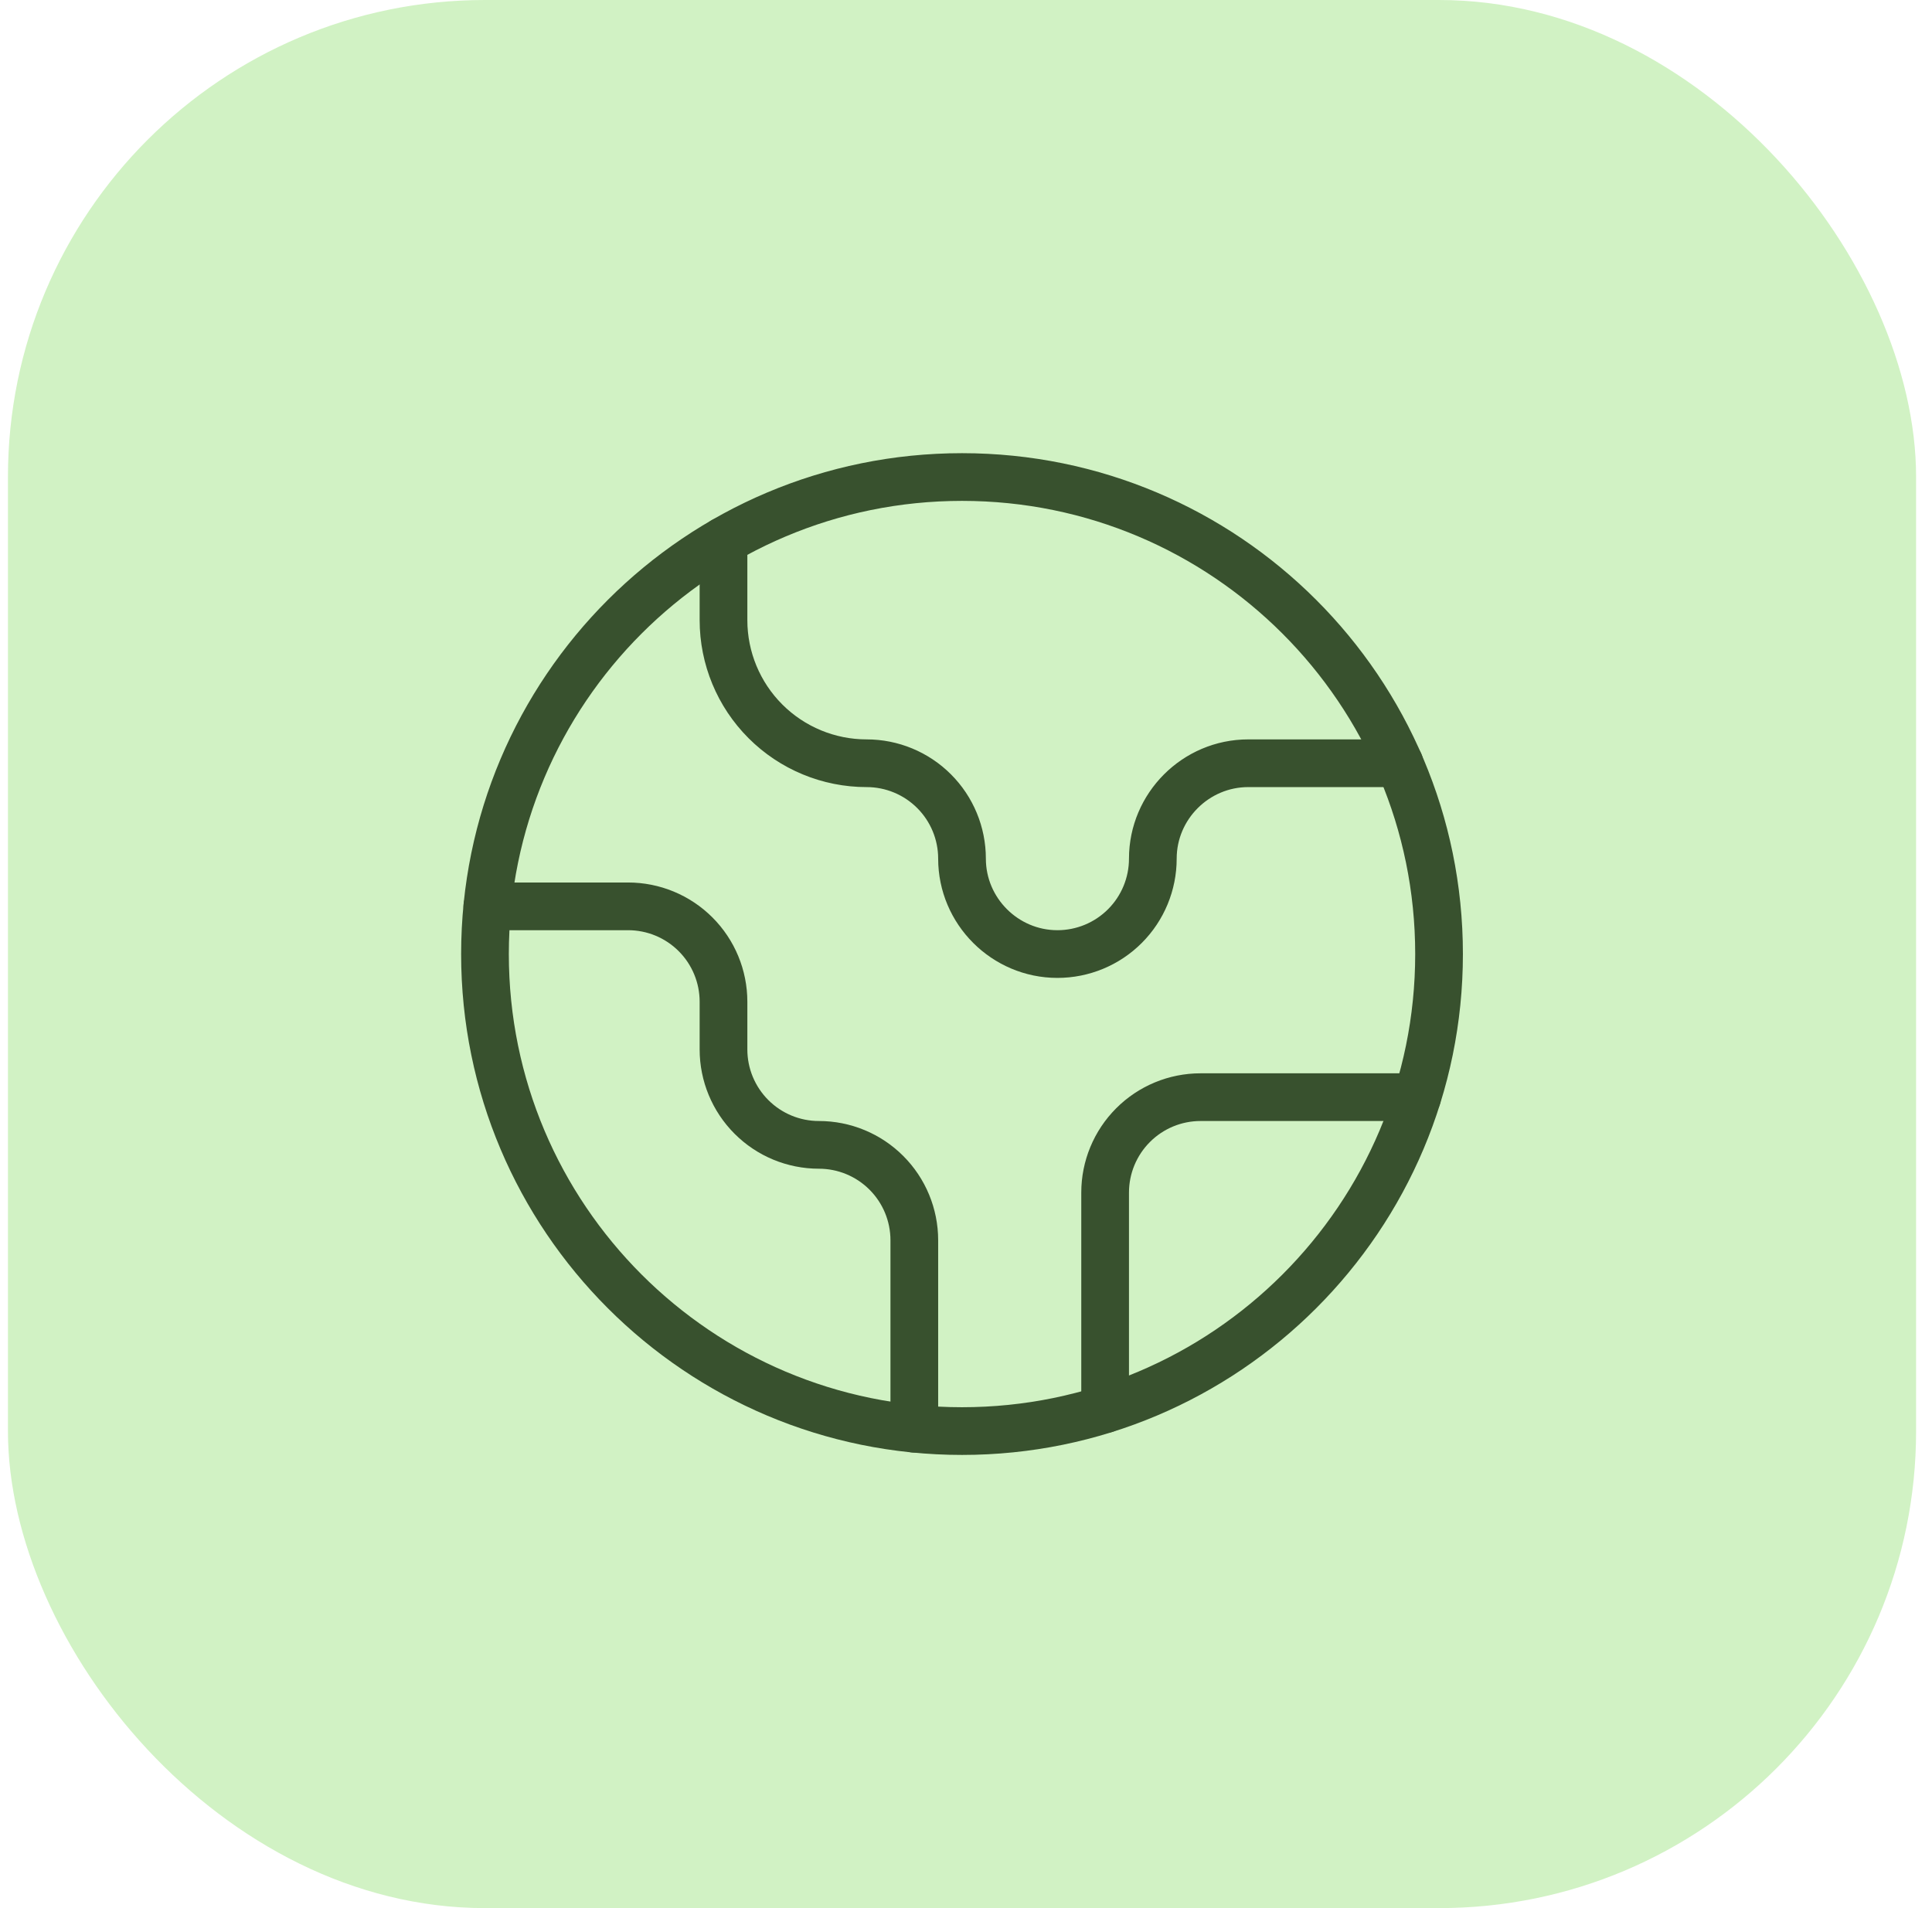
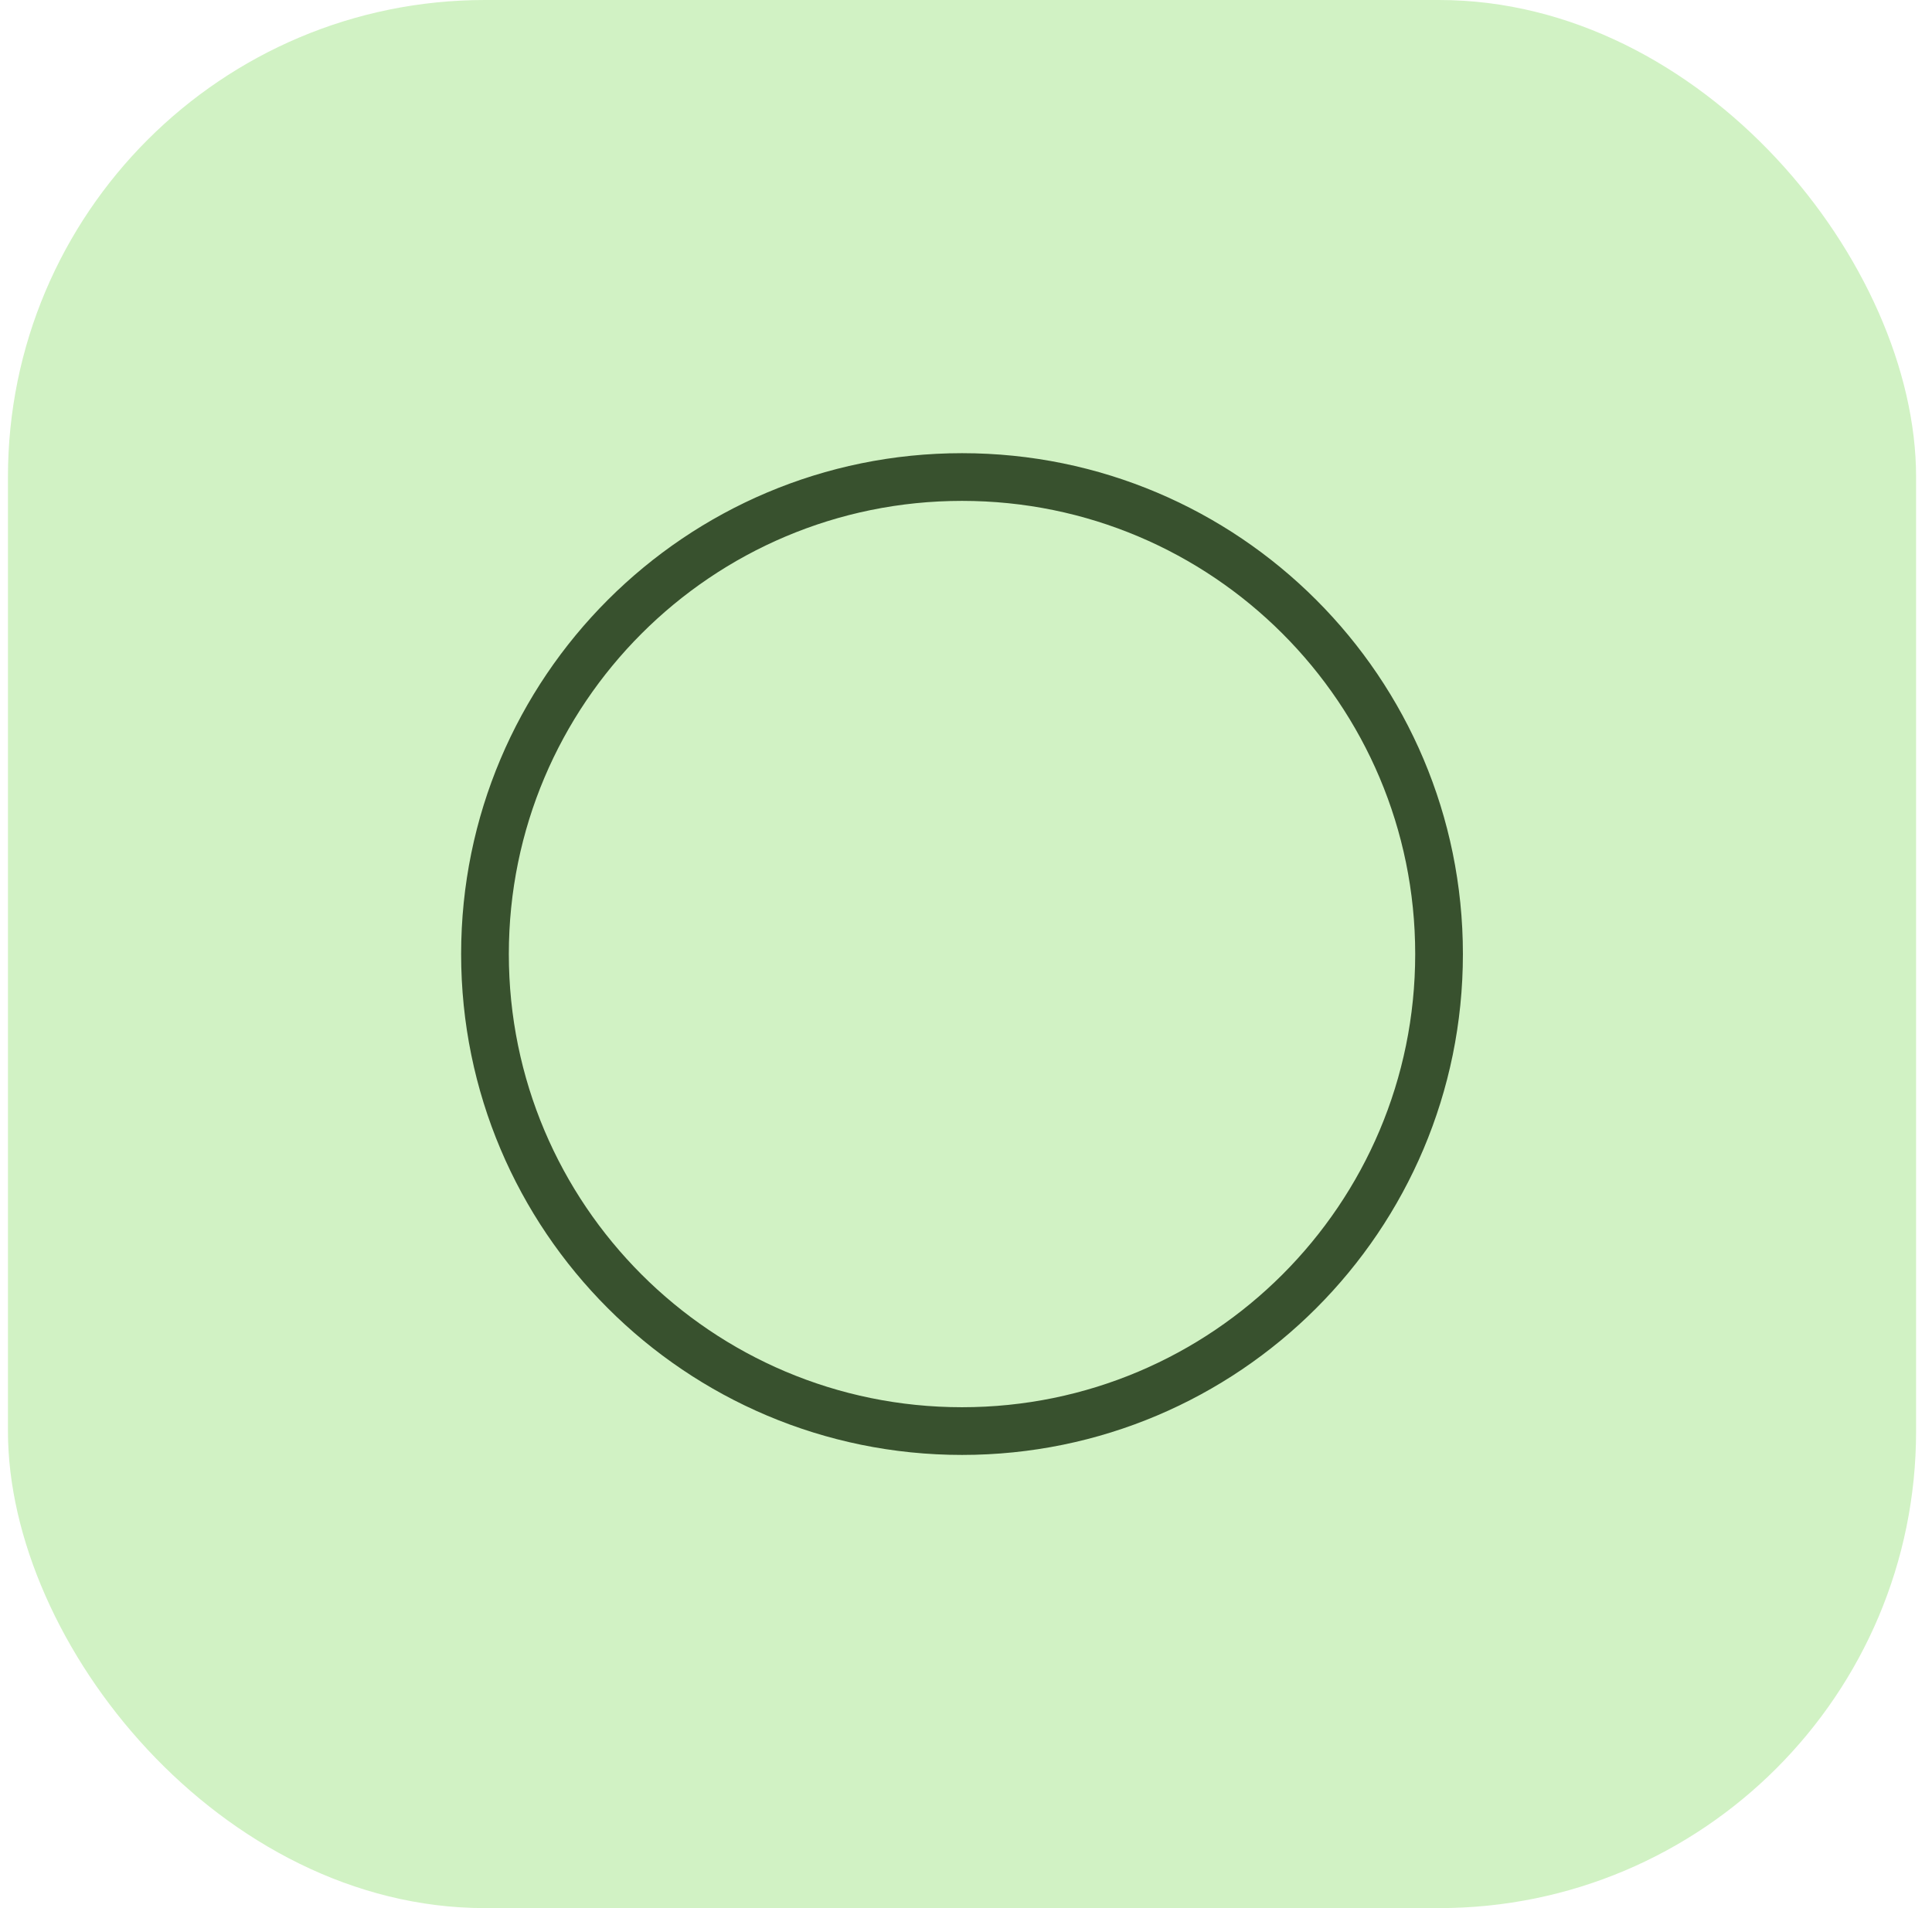
<svg xmlns="http://www.w3.org/2000/svg" width="81" height="80" viewBox="0 0 81 80" fill="none">
  <rect x="0.333" width="80" height="80" rx="20" fill="#D1F2C4" />
-   <path d="M59.413 46H50.333C49.272 46 48.255 46.421 47.505 47.172C46.755 47.922 46.333 48.939 46.333 50V59.08" stroke="#38512E" stroke-width="2" stroke-linecap="round" stroke-linejoin="round" />
-   <path d="M30.333 22.68V26C30.333 27.591 30.965 29.117 32.091 30.243C33.216 31.368 34.742 32 36.333 32C37.394 32 38.412 32.421 39.162 33.172C39.912 33.922 40.333 34.939 40.333 36C40.333 38.2 42.133 40 44.333 40C45.394 40 46.412 39.579 47.162 38.828C47.912 38.078 48.333 37.061 48.333 36C48.333 33.8 50.133 32 52.333 32H58.673" stroke="#38512E" stroke-width="2" stroke-linecap="round" stroke-linejoin="round" />
-   <path d="M38.333 59.9V52C38.333 50.939 37.912 49.922 37.162 49.172C36.412 48.421 35.394 48 34.333 48C33.272 48 32.255 47.579 31.505 46.828C30.755 46.078 30.333 45.061 30.333 44V42C30.333 40.939 29.912 39.922 29.162 39.172C28.412 38.421 27.394 38 26.333 38H20.433" stroke="#38512E" stroke-width="2" stroke-linecap="round" stroke-linejoin="round" />
  <path d="M40.333 60C51.379 60 60.333 51.046 60.333 40C60.333 28.954 51.379 20 40.333 20C29.288 20 20.333 28.954 20.333 40C20.333 51.046 29.288 60 40.333 60Z" stroke="#38512E" stroke-width="2" stroke-linecap="round" stroke-linejoin="round" />
</svg>